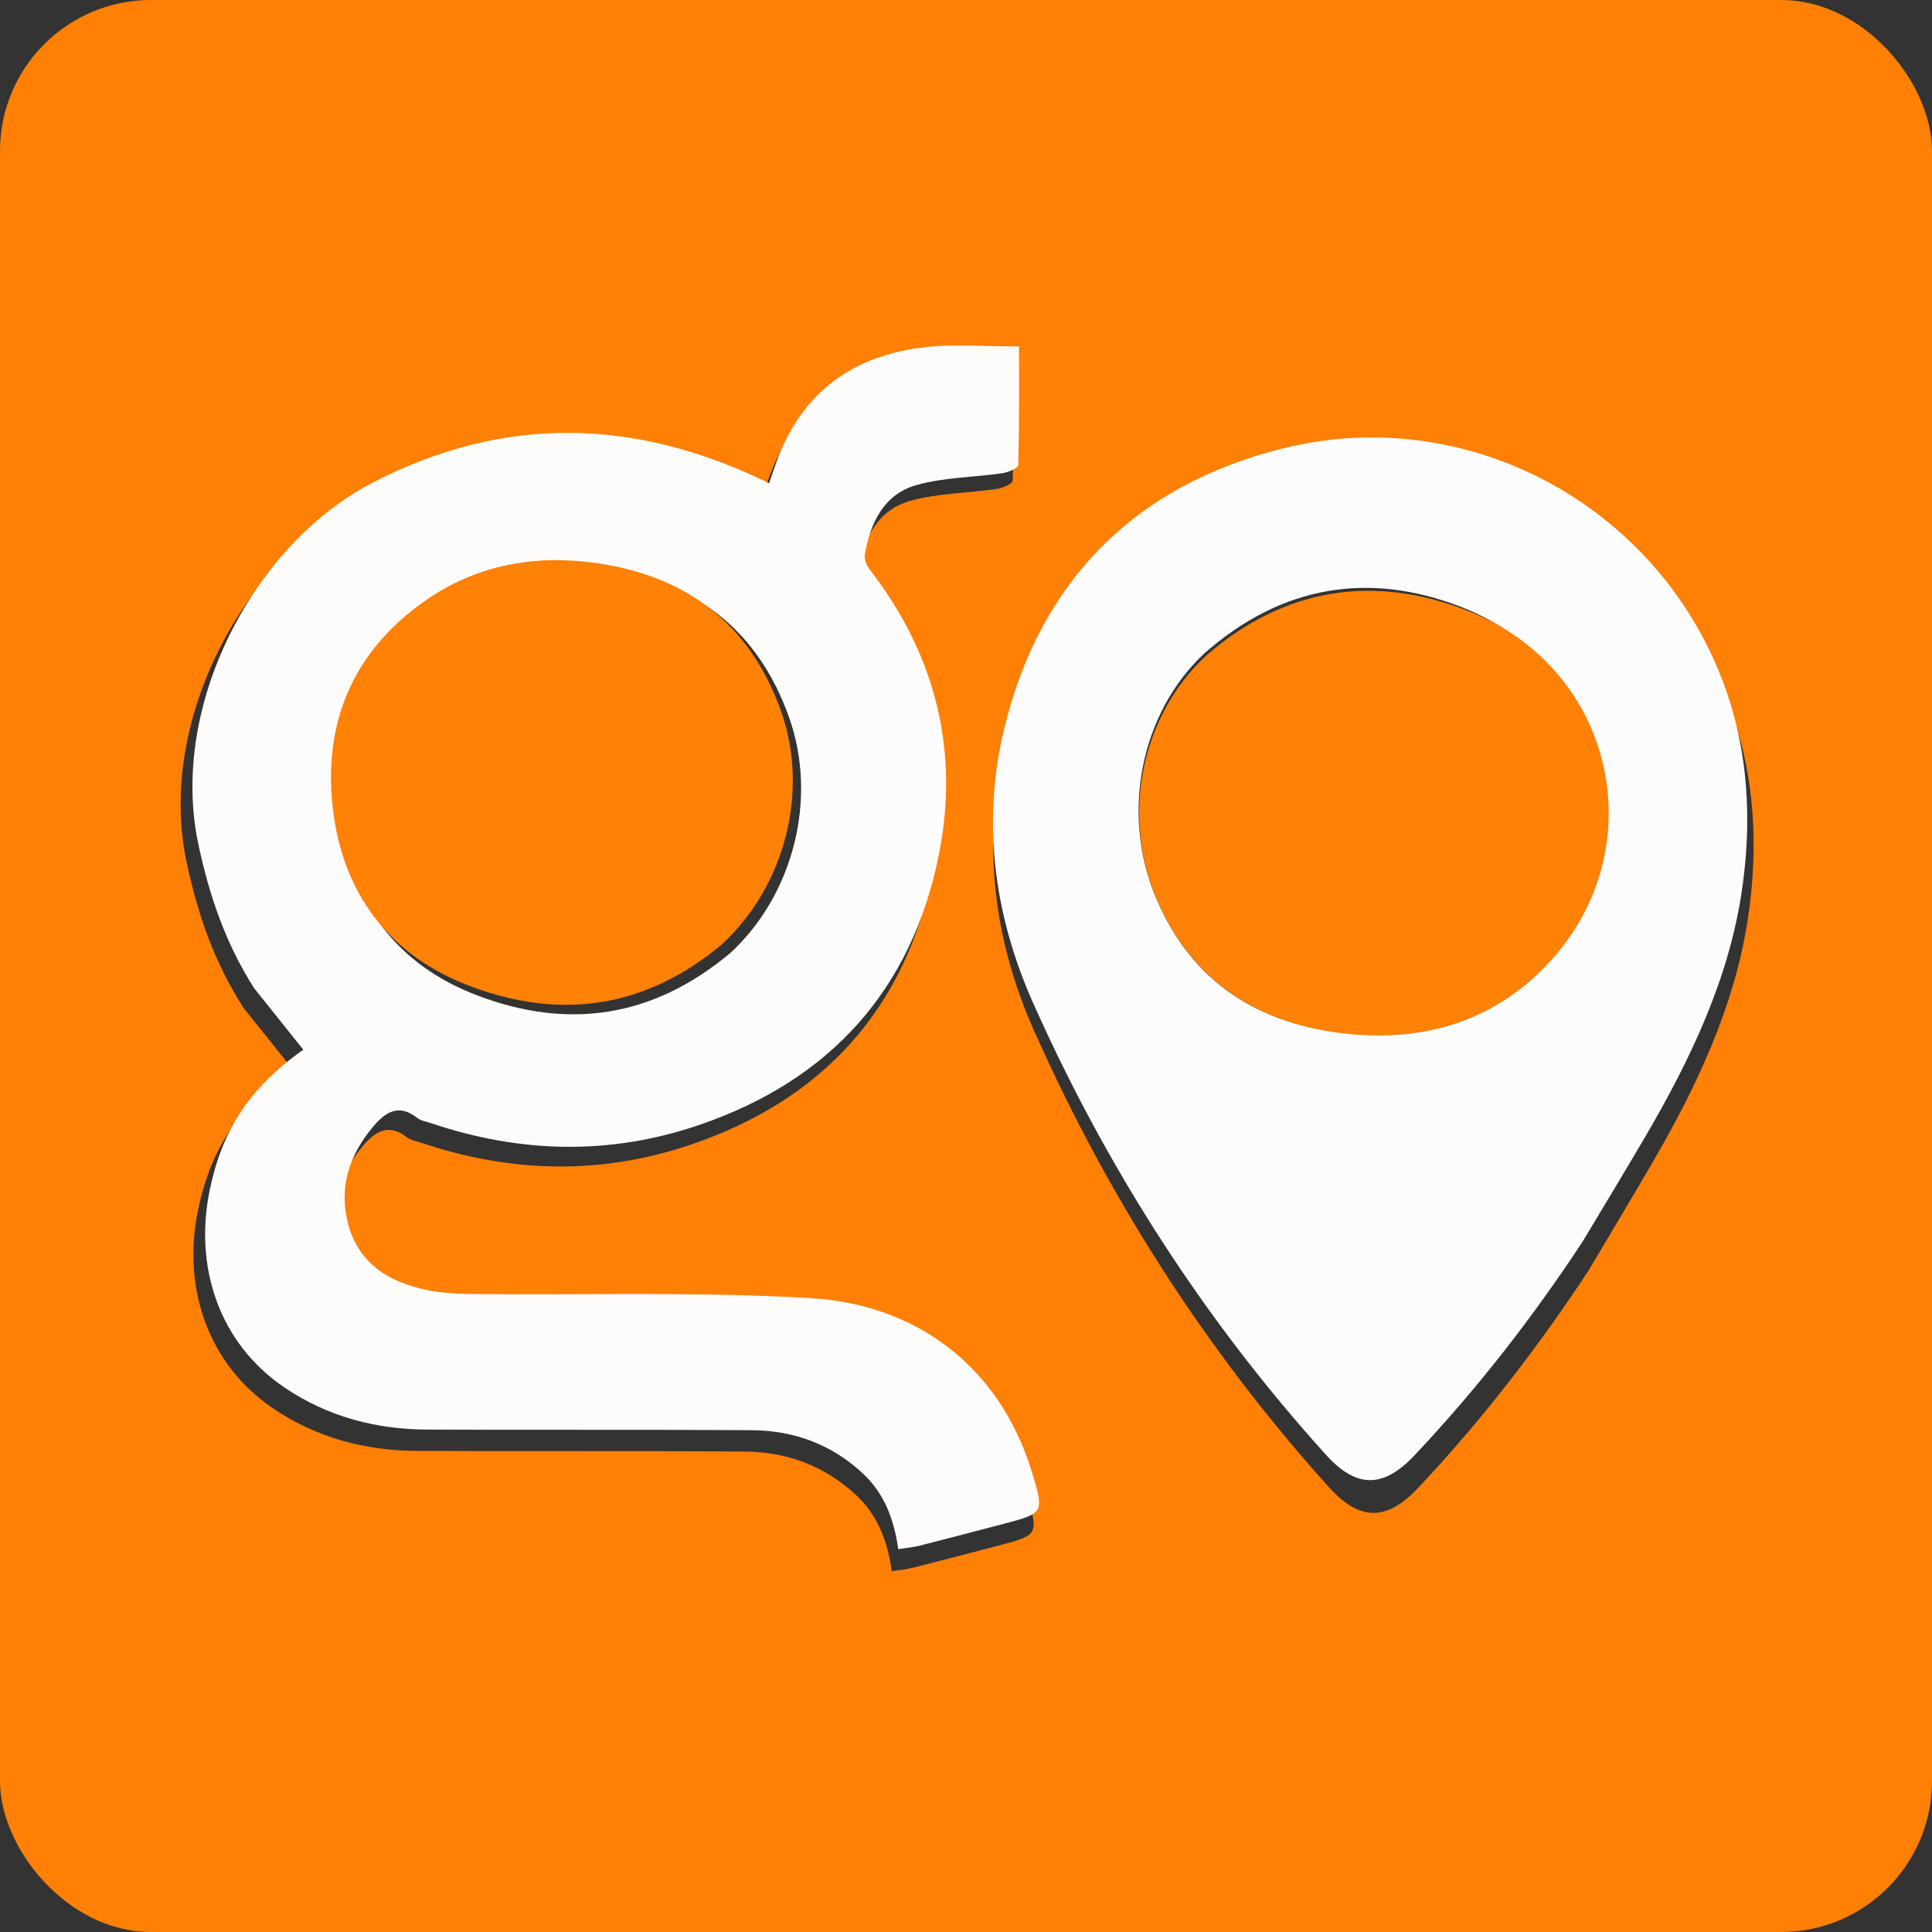
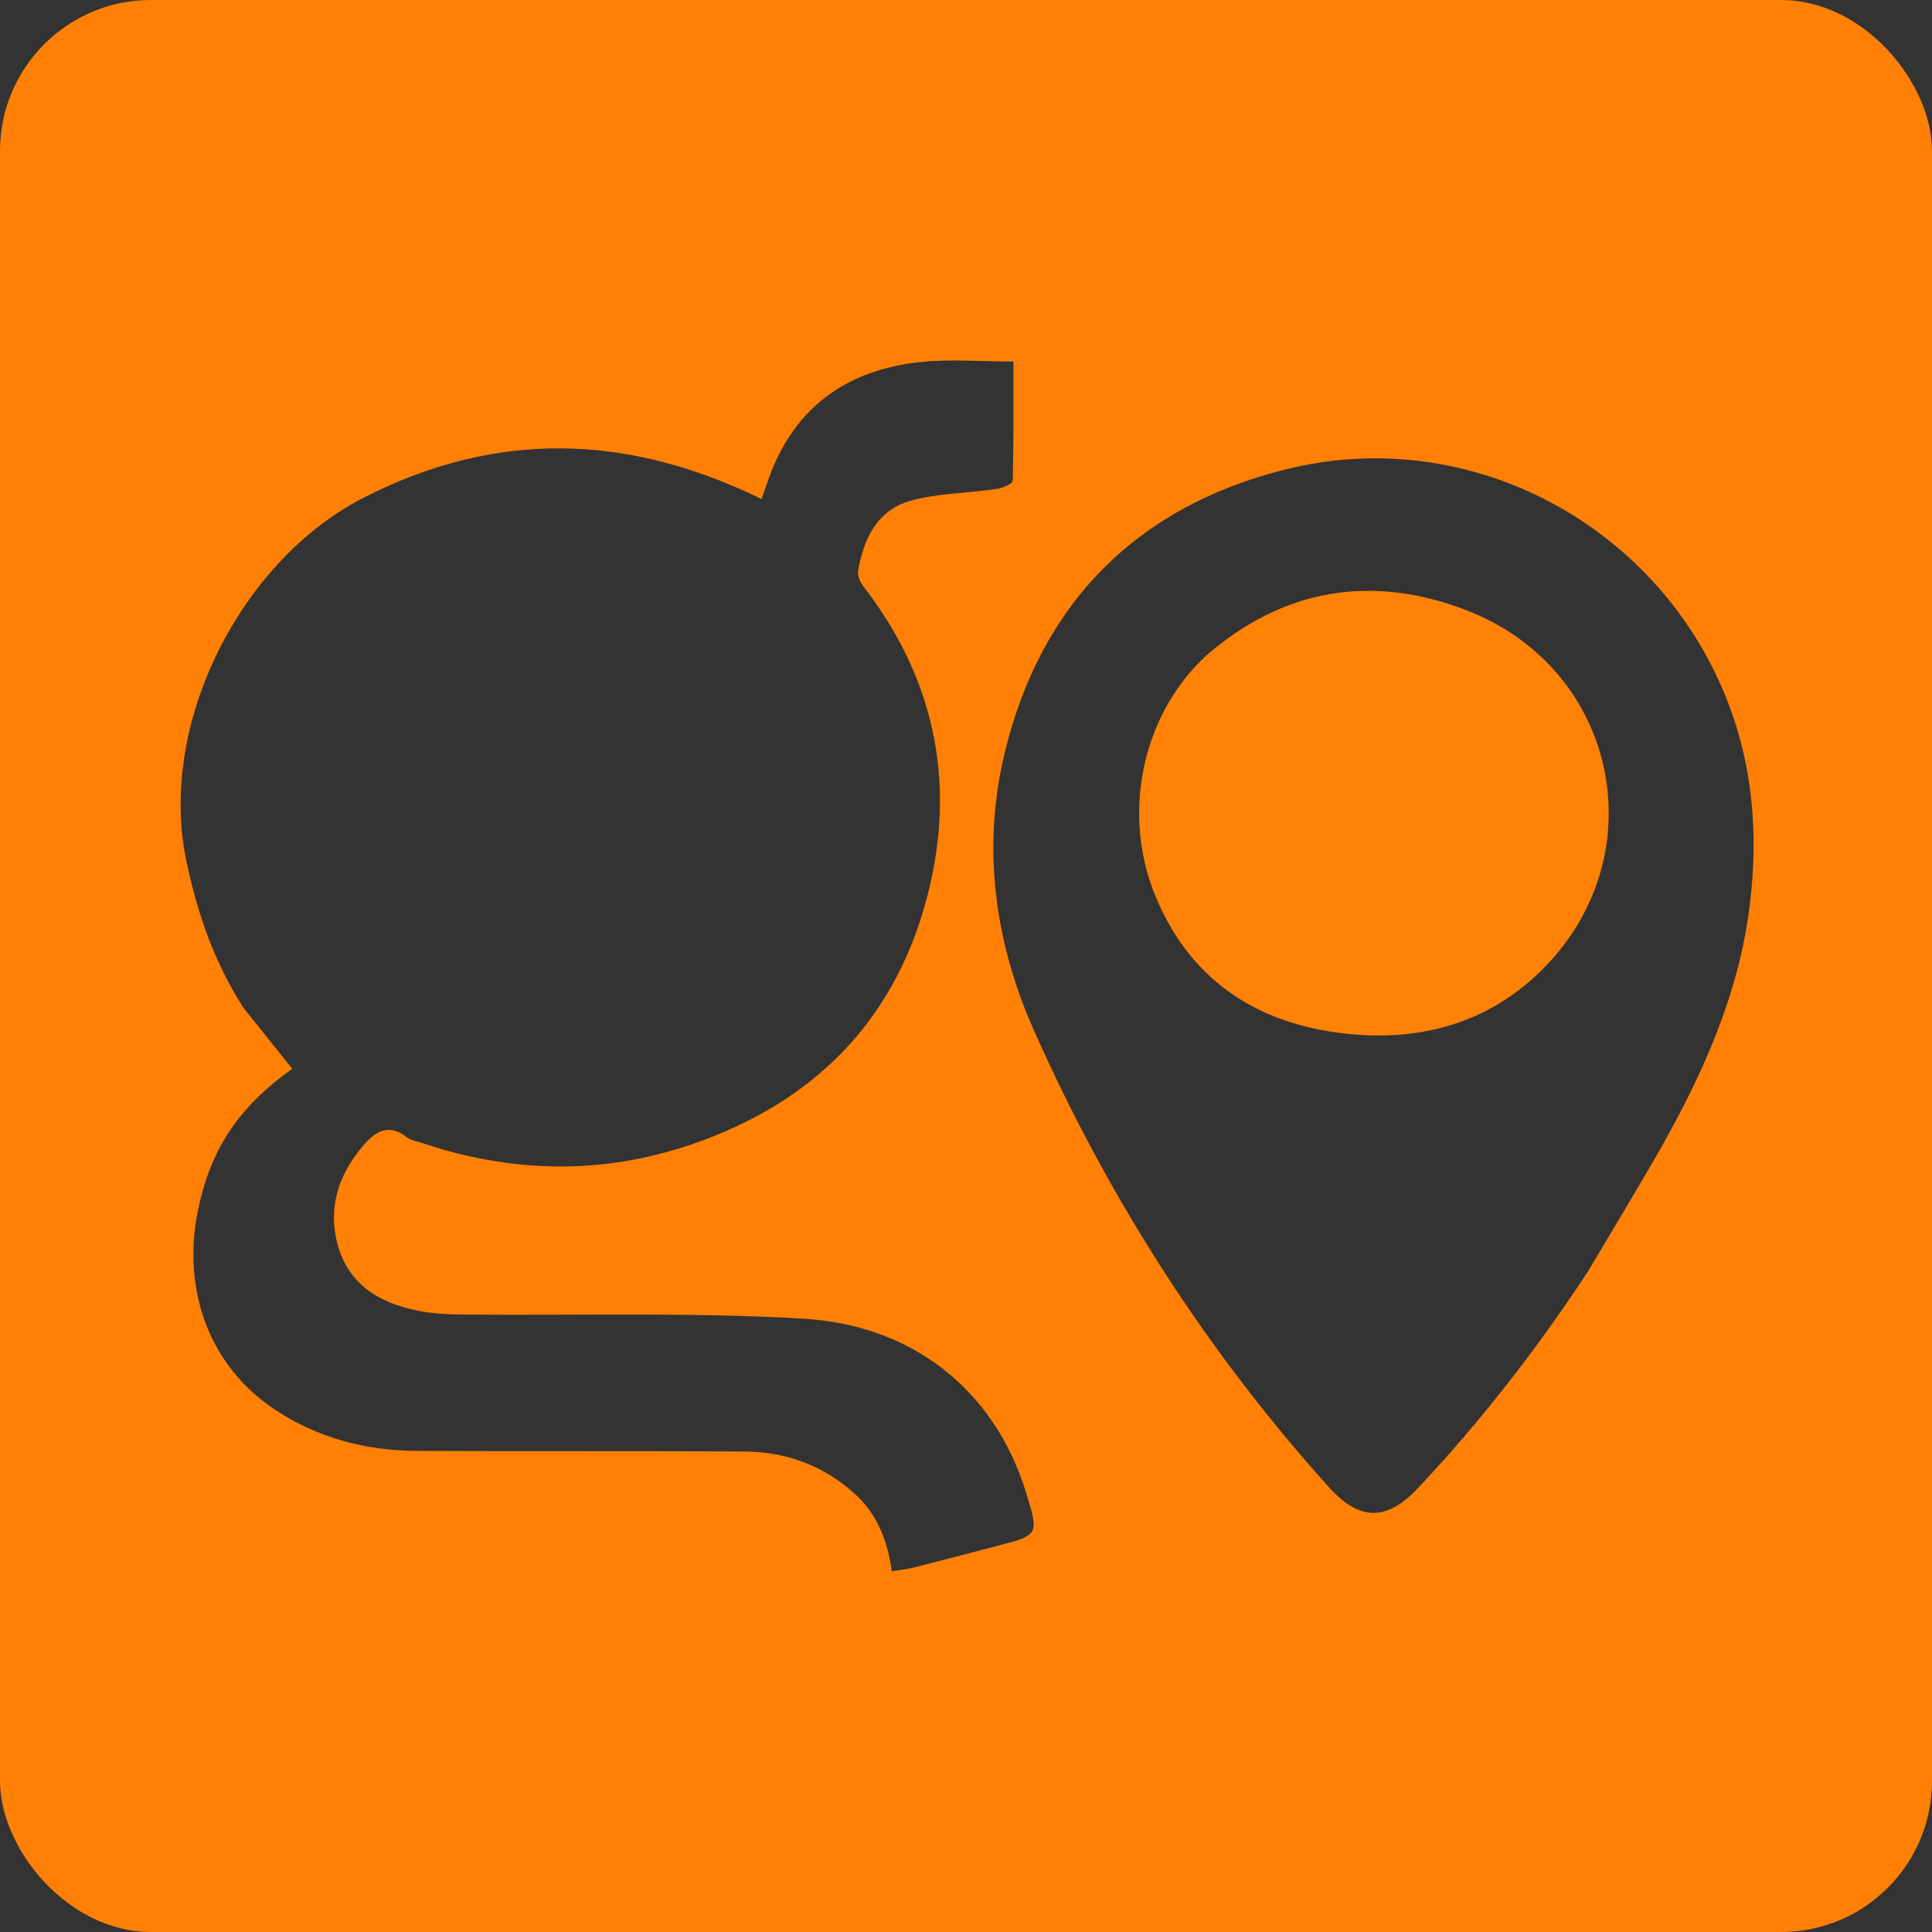
<svg xmlns="http://www.w3.org/2000/svg" width="64" height="64" viewBox="0 0 64 64" fill="none">
  <rect x="0" y="0" width="64" height="64" fill="#333333" stroke="none" />
  <g clip-path="url(#clip0_3108_15778)">
    <path d="M64 41.441C64 48.991 64 56.476 64 64C42.649 64 21.341 64 0 64C0 42.673 0 21.361 0 0C21.296 0 42.604 0 64 0C64 13.78 64 27.579 64 41.441ZM8.071 33.394C8.608 34.065 9.146 34.735 9.684 35.406C7.835 36.71 6.951 38.156 6.553 40.12C6.045 42.624 6.854 45.176 9.062 46.665C10.499 47.633 12.105 48.055 13.818 48.063C17.431 48.08 21.045 48.06 24.658 48.083C26.064 48.093 27.321 48.558 28.365 49.531C29.078 50.196 29.4 51.056 29.542 52.047C29.806 52.005 30.036 51.986 30.256 51.93C31.203 51.691 32.147 51.441 33.091 51.195C34.413 50.851 34.415 50.823 33.995 49.459C32.921 45.963 30.149 43.892 26.617 43.683C22.868 43.462 19.098 43.585 15.337 43.546C14.83 43.541 14.313 43.515 13.818 43.414C12.559 43.157 11.539 42.547 11.182 41.22C10.853 39.998 11.218 38.914 12.018 37.965C12.422 37.487 12.869 37.194 13.48 37.674C13.607 37.774 13.793 37.801 13.954 37.855C16.928 38.856 19.915 38.929 22.895 37.914C27.256 36.429 29.994 33.416 30.897 28.906C31.589 25.444 30.783 22.245 28.602 19.426C28.496 19.289 28.398 19.074 28.425 18.916C28.605 17.856 29.058 16.901 30.147 16.593C31.068 16.333 32.062 16.337 33.02 16.197C33.213 16.169 33.545 16.026 33.547 15.928C33.583 14.619 33.571 13.308 33.571 11.976C32.483 11.976 31.477 11.889 30.491 11.993C28.072 12.249 26.331 13.468 25.478 15.816C25.389 16.062 25.305 16.312 25.229 16.532C20.773 14.353 16.414 14.244 12.019 16.501C8.017 18.557 5.199 23.947 6.179 28.549C6.543 30.261 7.082 31.853 8.071 33.394ZM52.611 42.107C53.304 40.939 54.004 39.775 54.688 38.602C56.172 36.06 57.445 33.392 57.893 30.484C58.26 28.102 58.153 25.669 57.266 23.333C55.029 17.437 48.738 14.018 42.597 15.547C37.654 16.778 34.483 19.985 33.286 24.921C32.528 28.045 32.934 31.174 34.252 34.137C36.72 39.688 39.955 44.746 44.022 49.265C45.041 50.396 45.937 50.395 46.977 49.289C49.049 47.086 50.897 44.709 52.611 42.107Z" fill="#FF8004" />
-     <path d="M8.419 32.736C7.465 31.241 6.93 29.657 6.569 27.956C5.596 23.38 8.393 18.021 12.365 15.977C16.727 13.733 21.053 13.842 25.476 16.008C25.552 15.789 25.634 15.541 25.723 15.296C26.57 12.962 28.298 11.75 30.698 11.495C31.677 11.392 32.675 11.478 33.756 11.478C33.756 12.802 33.767 14.105 33.732 15.407C33.73 15.504 33.4 15.647 33.209 15.675C32.258 15.814 31.271 15.81 30.357 16.068C29.277 16.374 28.827 17.324 28.648 18.379C28.622 18.535 28.718 18.749 28.824 18.885C30.989 21.688 31.789 24.869 31.101 28.31C30.206 32.794 27.488 35.79 23.16 37.267C20.202 38.276 17.237 38.203 14.285 37.208C14.125 37.154 13.941 37.127 13.815 37.028C13.208 36.551 12.764 36.842 12.364 37.318C11.57 38.26 11.208 39.338 11.534 40.553C11.888 41.873 12.9 42.479 14.15 42.735C14.642 42.835 15.155 42.861 15.658 42.866C19.391 42.905 23.132 42.782 26.854 43.002C30.359 43.209 33.11 45.269 34.177 48.745C34.593 50.101 34.591 50.129 33.279 50.471C32.342 50.715 31.405 50.964 30.465 51.202C30.247 51.257 30.019 51.276 29.756 51.317C29.616 50.332 29.297 49.477 28.589 48.816C27.553 47.849 26.305 47.386 24.909 47.377C21.323 47.353 17.737 47.374 14.151 47.357C12.45 47.349 10.856 46.93 9.43 45.967C7.239 44.487 6.436 41.949 6.94 39.459C7.335 37.507 8.212 36.069 10.047 34.773C9.513 34.106 8.98 33.439 8.419 32.736ZM24.197 31.565C26.293 29.629 27.085 26.451 26.148 23.788C25.11 20.839 22.975 19.24 19.951 18.823C17.95 18.548 16.028 18.897 14.344 20.077C11.856 21.821 10.881 24.302 11.285 27.245C11.659 29.973 13.19 31.97 15.785 32.965C18.792 34.118 21.614 33.732 24.197 31.565Z" fill="#FDFCFB" />
-     <path d="M52.414 41.149C50.743 43.685 48.909 46.036 46.853 48.214C45.822 49.307 44.932 49.309 43.922 48.19C39.886 43.722 36.676 38.722 34.227 33.233C32.92 30.303 32.517 27.209 33.269 24.12C34.457 19.241 37.603 16.069 42.507 14.852C48.601 13.34 54.843 16.721 57.062 22.55C57.942 24.86 58.048 27.265 57.684 29.62C57.24 32.496 55.977 35.134 54.505 37.648C53.825 38.808 53.131 39.959 52.414 41.149ZM39.889 21.65C37.758 23.649 37.18 26.932 38.222 29.562C39.322 32.341 41.455 33.85 44.385 34.203C46.825 34.497 49.06 33.913 50.841 32.158C54.675 28.381 53.444 22.081 48.436 20.119C45.38 18.922 42.48 19.367 39.889 21.65Z" fill="#FDFCFC" />
-     <path d="M23.897 31.298C21.354 33.414 18.539 33.797 15.541 32.655C12.953 31.669 11.426 29.69 11.052 26.988C10.65 24.072 11.623 21.614 14.103 19.886C15.783 18.717 17.7 18.371 19.695 18.644C22.711 19.057 24.84 20.641 25.875 23.563C26.81 26.201 26.02 29.35 23.897 31.298Z" fill="#FF8105" />
    <path d="M39.967 21.708C42.554 19.467 45.488 19.024 48.579 20.215C53.645 22.167 54.891 28.436 51.013 32.194C49.211 33.941 46.949 34.522 44.481 34.23C41.517 33.878 39.36 32.377 38.246 29.612C37.192 26.994 37.777 23.728 39.967 21.708Z" fill="#FF8106" />
  </g>
  <defs>
    <clipPath id="clip0_3108_15778">
      <rect width="64" height="64" rx="5" fill="white" />
    </clipPath>
  </defs>
</svg>